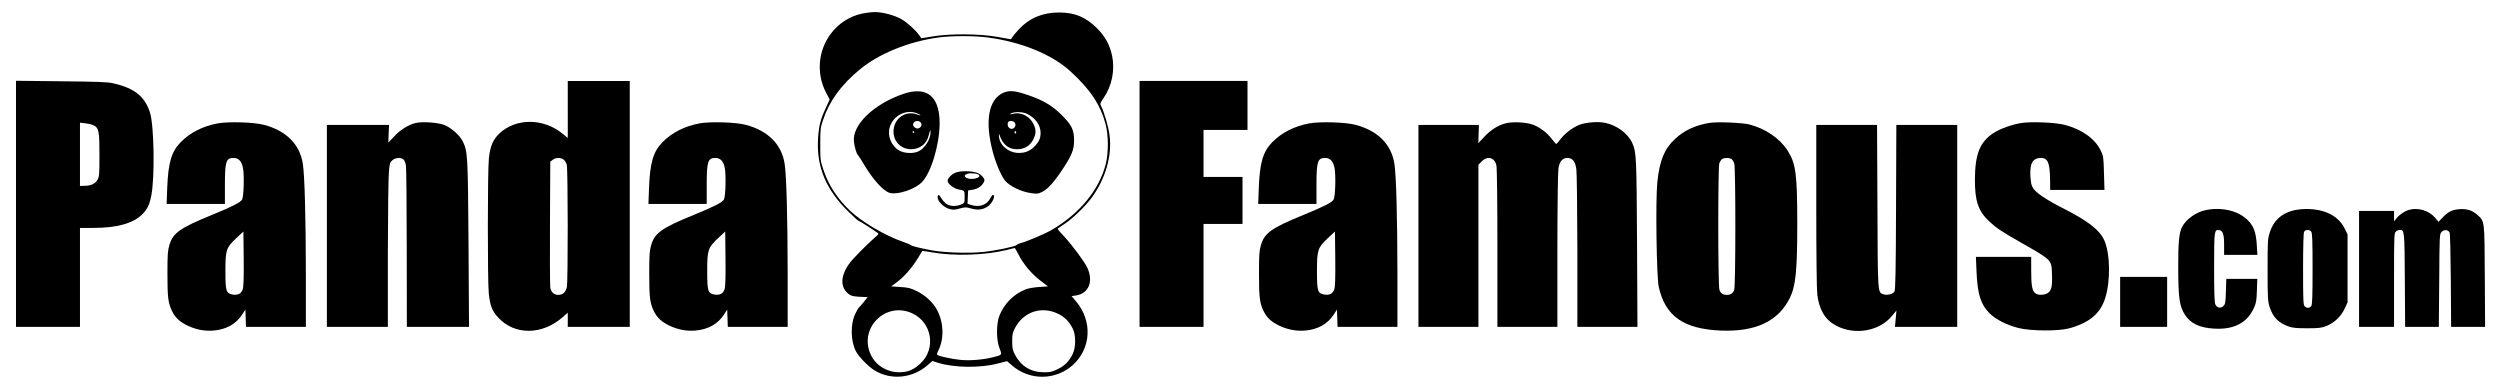
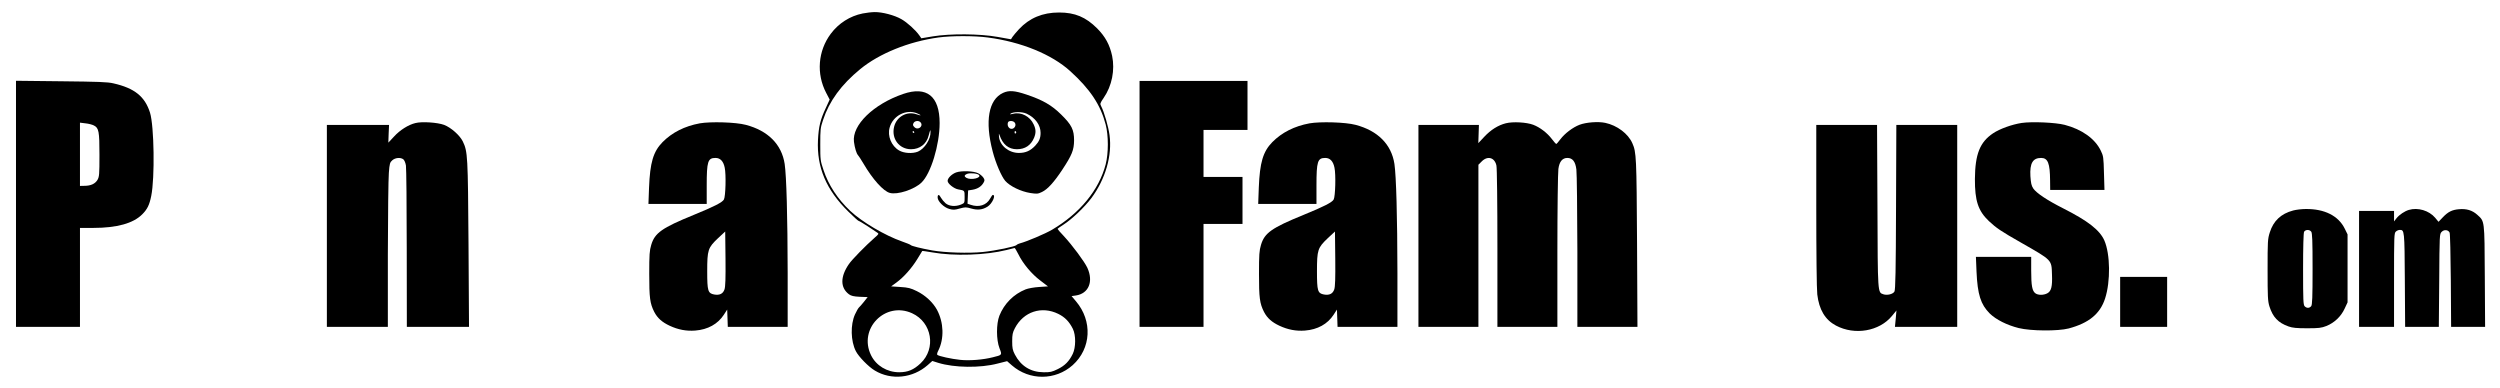
<svg xmlns="http://www.w3.org/2000/svg" version="1.0" width="2501pt" height="388pt" viewBox="0 0 2501 388" preserveAspectRatio="xMidYMid meet">
  <g transform="translate(0,388) scale(0.1,-0.1)" fill="#000000" stroke="none">
    <path d="M8629 3745 c-125 -25 -240 -98 -318 -203 -128 -171 -146 -400 -46 -591 l35 -67 -39 -85 c-55 -117 -71 -186 -78 -321 -13 -272 82 -497 304 -715 52 -51 98 -93 103 -93 5 0 44 -24 88 -52 44 -29 88 -58 98 -65 18 -11 16 -15 -26 -51 -89 -78 -227 -219 -257 -263 -88 -127 -88 -237 0 -303 22 -16 47 -22 107 -25 l80 -3 -37 -47 c-20 -25 -43 -51 -50 -57 -7 -6 -25 -37 -40 -70 -46 -102 -43 -266 9 -367 27 -54 127 -157 190 -194 164 -99 379 -77 529 55 l46 41 60 -19 c159 -49 419 -53 593 -7 l95 24 48 -42 c176 -153 435 -152 608 2 186 167 200 442 33 639 l-44 52 43 6 c128 19 178 139 115 277 -29 62 -149 224 -237 319 -34 35 -61 67 -61 70 0 3 28 23 61 44 84 54 211 176 277 264 142 192 209 425 182 630 -11 83 -54 233 -84 290 -13 24 -11 30 26 84 82 119 113 278 84 418 -24 112 -68 193 -150 276 -113 113 -222 159 -381 159 -165 0 -296 -55 -401 -167 -27 -29 -56 -64 -65 -77 l-15 -24 -135 24 c-178 32 -473 34 -648 5 l-114 -19 -20 29 c-37 53 -121 129 -179 162 -69 40 -192 72 -267 71 -31 0 -86 -7 -122 -14z m1253 -240 c335 -44 640 -169 825 -337 199 -181 302 -335 354 -533 29 -111 29 -288 0 -400 -67 -256 -258 -489 -536 -653 -67 -40 -257 -120 -320 -136 -16 -4 -32 -12 -36 -17 -9 -15 -210 -57 -337 -70 -140 -14 -378 -7 -507 16 -110 20 -208 44 -215 54 -3 4 -41 20 -85 35 -172 60 -402 196 -519 306 -126 119 -218 258 -268 410 -31 91 -32 102 -32 255 0 149 1 166 28 245 62 189 182 353 371 508 191 157 486 276 782 317 134 18 359 18 495 0z m305 -2167 c46 -95 134 -200 221 -265 l76 -58 -89 -6 c-50 -3 -110 -14 -135 -24 -120 -48 -214 -143 -262 -263 -32 -82 -32 -241 1 -326 27 -68 28 -67 -66 -90 -98 -25 -234 -36 -327 -26 -88 9 -215 37 -229 50 -5 4 -1 23 9 41 61 120 56 283 -13 411 -40 73 -116 144 -200 185 -63 31 -87 37 -166 42 l-92 6 52 38 c73 53 153 143 209 234 26 43 49 80 50 82 2 2 47 -5 101 -14 217 -39 535 -28 743 24 41 10 77 19 80 20 3 1 20 -27 37 -61z m-1062 -592 c199 -91 242 -353 84 -501 -69 -65 -127 -89 -214 -89 -121 0 -230 66 -281 170 -130 265 142 543 411 420z m1462 -6 c67 -33 110 -78 146 -150 31 -63 30 -186 -1 -250 -36 -74 -78 -117 -149 -152 -59 -29 -77 -33 -143 -32 -129 1 -227 62 -287 177 -23 44 -27 65 -27 132 0 67 4 88 27 132 86 165 267 225 434 143z" />
    <path d="M9035 2940 c-297 -102 -513 -312 -492 -479 8 -61 25 -117 40 -133 7 -7 31 -44 54 -83 93 -159 200 -278 265 -295 76 -21 244 34 316 103 94 89 182 378 182 596 0 269 -129 372 -365 291z m140 -194 c49 -21 44 -27 -7 -9 -96 33 -198 -24 -223 -124 -30 -119 50 -226 169 -226 87 0 155 52 176 136 16 60 18 65 19 37 2 -73 -59 -168 -126 -197 -54 -22 -140 -17 -189 12 -77 45 -118 145 -94 229 33 120 166 187 275 142z m35 -91 c31 -38 -27 -83 -62 -47 -16 16 -18 23 -9 41 13 24 53 28 71 6z m-65 -95 c3 -5 1 -10 -4 -10 -6 0 -11 5 -11 10 0 6 2 10 4 10 3 0 8 -4 11 -10z" />
    <path d="M10035 2951 c-146 -67 -184 -283 -104 -587 30 -116 87 -248 125 -293 47 -54 157 -107 252 -122 66 -10 76 -9 117 11 56 27 120 98 202 222 97 147 117 197 118 293 0 108 -24 156 -130 260 -94 93 -183 144 -346 199 -119 40 -175 44 -234 17z m237 -209 c85 -40 138 -113 138 -191 0 -53 -14 -86 -53 -128 -48 -51 -96 -73 -164 -73 -101 0 -190 73 -199 161 -3 33 -2 38 5 19 32 -95 90 -143 174 -143 82 0 140 39 172 115 20 49 19 84 -4 133 -36 80 -125 127 -204 107 -22 -6 -36 -7 -31 -2 25 23 118 25 166 2z m-122 -87 c15 -18 10 -45 -12 -59 -33 -20 -69 20 -54 60 7 18 50 18 66 -1z m15 -94 c3 -5 1 -12 -5 -16 -5 -3 -10 1 -10 9 0 18 6 21 15 7z" />
    <path d="M9565 2155 c-45 -17 -85 -57 -85 -85 0 -27 64 -78 107 -85 64 -11 63 -10 63 -75 0 -60 0 -61 -35 -76 -56 -23 -118 -18 -155 12 -17 15 -37 39 -46 55 -18 36 -34 37 -34 4 0 -39 62 -100 116 -115 39 -11 54 -11 105 4 55 15 64 15 115 0 64 -18 112 -13 162 18 48 29 88 118 54 118 -4 0 -16 -16 -27 -37 -36 -66 -112 -90 -194 -62 l-32 11 3 66 3 67 45 7 c51 9 88 33 109 70 13 23 13 29 -2 52 -10 14 -32 33 -50 42 -44 24 -170 28 -222 9z m228 -25 c30 -29 -76 -55 -124 -30 -25 14 -24 28 4 40 28 12 105 6 120 -10z" />
    <path d="M160 1841 l0 -1231 320 0 320 0 0 495 0 495 134 0 c236 0 400 46 489 136 51 51 72 94 90 184 37 182 29 699 -12 832 -51 162 -154 246 -366 294 -57 14 -153 17 -522 21 l-453 5 0 -1231z m779 784 c50 -25 56 -59 56 -295 0 -199 -2 -218 -20 -250 -24 -39 -66 -59 -132 -59 l-43 -1 0 316 0 317 56 -7 c31 -3 68 -13 83 -21z" />
-     <path d="M5680 2785 l0 -285 -54 44 c-192 156 -468 156 -632 -1 -62 -60 -90 -126 -103 -245 -14 -123 -14 -1242 -1 -1357 14 -124 34 -173 95 -239 164 -177 438 -175 643 4 l52 46 0 -71 0 -71 310 0 310 0 0 1230 0 1230 -310 0 -310 0 0 -285z m-43 -500 c12 -9 27 -32 33 -53 12 -46 13 -1156 1 -1222 -11 -53 -40 -80 -87 -80 -41 0 -71 27 -79 72 -3 18 -5 309 -3 646 l3 614 24 19 c28 23 78 25 108 4z" />
    <path d="M11400 1840 l0 -1230 320 0 320 0 0 515 0 515 195 0 195 0 0 235 0 235 -195 0 -195 0 0 235 0 235 220 0 220 0 0 245 0 245 -540 0 -540 0 0 -1230z" />
-     <path d="M2180 2646 c-151 -28 -276 -91 -372 -188 -93 -95 -125 -204 -135 -455 l-6 -163 292 0 291 0 0 183 c0 243 11 277 88 277 48 0 79 -33 92 -97 15 -68 9 -289 -8 -319 -15 -28 -96 -70 -302 -154 -319 -130 -390 -181 -425 -300 -17 -56 -20 -96 -20 -290 0 -239 7 -295 50 -380 32 -62 78 -103 155 -139 84 -39 166 -55 255 -48 127 10 226 65 287 159 l33 51 3 -87 3 -86 299 0 300 0 0 538 c-1 571 -12 969 -30 1092 -30 196 -167 333 -389 391 -100 27 -353 34 -461 15z m248 -1661 c-15 -44 -49 -61 -104 -51 -62 12 -69 36 -69 231 0 215 7 236 108 332 l72 67 3 -271 c2 -198 -1 -281 -10 -308z" />
    <path d="M4156 2649 c-71 -17 -156 -71 -214 -135 l-57 -61 3 88 4 89 -311 0 -311 0 0 -1010 0 -1010 305 0 305 0 0 718 c1 394 5 764 10 822 7 95 11 106 35 127 30 26 81 30 109 10 11 -8 22 -34 27 -63 4 -27 8 -401 8 -831 l1 -783 311 0 311 0 -5 828 c-6 884 -8 925 -57 1027 -30 61 -117 139 -188 166 -65 24 -221 35 -286 18z" />
    <path d="M7000 2646 c-151 -28 -276 -91 -372 -188 -93 -95 -125 -204 -135 -455 l-6 -163 292 0 291 0 0 183 c0 243 11 277 88 277 48 0 79 -33 92 -97 15 -68 9 -289 -8 -319 -15 -28 -96 -70 -302 -154 -319 -130 -390 -181 -425 -300 -17 -56 -20 -96 -20 -290 0 -239 7 -295 50 -380 32 -62 78 -103 155 -139 84 -39 166 -55 255 -48 127 10 226 65 287 159 l33 51 3 -87 3 -86 299 0 300 0 0 538 c-1 571 -12 969 -30 1092 -30 196 -167 333 -389 391 -100 27 -353 34 -461 15z m248 -1661 c-15 -44 -49 -61 -104 -51 -62 12 -69 36 -69 231 0 215 7 236 108 332 l72 67 3 -271 c2 -198 -1 -281 -10 -308z" />
    <path d="M13100 2646 c-151 -28 -276 -91 -372 -188 -93 -95 -125 -204 -135 -455 l-6 -163 292 0 291 0 0 183 c0 243 11 277 88 277 48 0 79 -33 92 -97 15 -68 9 -289 -8 -319 -15 -28 -96 -70 -302 -154 -319 -130 -390 -181 -425 -300 -17 -56 -20 -96 -20 -290 0 -239 7 -295 50 -380 32 -62 78 -103 155 -139 84 -39 166 -55 255 -48 127 10 226 65 287 159 l33 51 3 -87 3 -86 299 0 300 0 0 538 c-1 571 -12 969 -30 1092 -30 196 -167 333 -389 391 -100 27 -353 34 -461 15z m248 -1661 c-15 -44 -49 -61 -104 -51 -62 12 -69 36 -69 231 0 215 7 236 108 332 l72 67 3 -271 c2 -198 -1 -281 -10 -308z" />
    <path d="M15065 2647 c-79 -20 -151 -66 -216 -135 l-60 -64 3 91 3 91 -302 0 -303 0 0 -1010 0 -1010 300 0 300 0 0 811 0 811 34 34 c58 58 128 39 146 -41 6 -23 10 -380 10 -827 l0 -788 300 0 300 0 0 758 c0 416 5 786 10 822 10 74 40 110 90 110 52 0 80 -36 90 -115 5 -39 9 -409 10 -822 l0 -753 301 0 300 0 -4 838 c-5 863 -7 909 -47 999 -42 96 -153 179 -271 204 -70 15 -191 6 -257 -19 -68 -26 -148 -87 -192 -145 -19 -26 -38 -47 -41 -47 -4 0 -24 22 -44 49 -47 62 -119 117 -187 143 -66 25 -203 33 -273 15z" />
-     <path d="M17105 2651 c-145 -23 -256 -75 -348 -161 -107 -99 -155 -217 -177 -433 -19 -177 -8 -948 14 -1047 66 -293 247 -421 621 -437 347 -14 573 92 689 323 61 122 76 274 76 764 -1 485 -15 587 -99 717 -78 120 -221 217 -381 258 -74 18 -317 28 -395 16z m215 -361 c11 -6 24 -27 30 -48 14 -53 14 -1218 -1 -1261 -12 -35 -35 -51 -74 -51 -39 0 -62 16 -74 51 -15 43 -15 1226 -1 1266 6 15 18 34 27 41 20 15 67 16 93 2z" />
    <path d="M20225 2650 c-98 -15 -220 -59 -287 -104 -131 -88 -179 -208 -181 -456 -1 -218 32 -319 139 -421 76 -71 120 -101 322 -216 315 -180 305 -170 310 -319 5 -121 -7 -168 -48 -189 -37 -19 -90 -19 -117 0 -33 23 -43 76 -43 228 l0 137 -277 0 -276 0 6 -147 c10 -229 42 -329 132 -419 64 -62 171 -116 290 -146 122 -30 392 -32 500 -4 202 54 314 146 364 299 56 172 52 445 -7 581 -46 104 -164 196 -411 321 -164 83 -268 153 -300 199 -19 29 -24 53 -29 124 -7 129 24 182 107 182 68 0 89 -53 90 -227 l1 -93 271 0 272 0 -5 169 c-4 158 -6 171 -32 224 -58 120 -189 213 -361 258 -92 24 -330 34 -430 19z" />
    <path d="M18170 1828 c0 -482 4 -839 10 -893 18 -153 79 -255 187 -312 188 -100 434 -57 560 96 l45 55 -7 -82 -8 -82 312 0 311 0 0 1010 0 1010 -305 0 -304 0 -3 -822 c-2 -640 -6 -828 -16 -845 -15 -26 -73 -40 -111 -27 -57 20 -56 -3 -59 882 l-4 812 -304 0 -304 0 0 -802z" />
-     <path d="M22070 1779 c-99 -19 -200 -91 -241 -170 -29 -58 -39 -154 -38 -399 0 -308 12 -396 69 -482 56 -84 143 -126 282 -135 202 -14 337 54 406 206 22 47 27 74 30 174 l4 117 -155 0 -155 0 -4 -125 c-3 -111 -6 -128 -25 -146 -27 -27 -65 -20 -81 16 -9 18 -12 128 -12 369 0 369 2 381 50 374 38 -5 50 -42 50 -150 l0 -98 166 0 167 0 -6 98 c-3 62 -13 117 -26 152 -59 156 -265 241 -481 199z" />
    <path d="M22940 1774 c-121 -32 -197 -104 -233 -219 -21 -66 -22 -88 -22 -375 0 -266 2 -312 18 -364 34 -108 87 -165 192 -202 39 -14 81 -18 185 -18 118 0 142 3 194 23 79 32 146 95 182 174 l29 62 0 340 0 340 -28 57 c-63 129 -202 199 -391 197 -39 0 -96 -7 -126 -15z m181 -211 c11 -13 14 -85 14 -373 0 -288 -3 -360 -14 -373 -17 -21 -45 -22 -65 -1 -14 13 -16 61 -16 370 0 226 4 362 10 375 13 23 53 25 71 2z" />
    <path d="M24098 1780 c-43 -13 -95 -48 -123 -83 l-25 -32 0 53 0 52 -175 0 -175 0 0 -580 0 -580 175 0 175 0 0 468 c0 442 1 470 18 485 10 10 28 17 39 17 47 0 48 -3 51 -502 l3 -468 169 0 168 0 4 465 c3 460 3 465 25 486 24 25 65 21 79 -8 5 -10 10 -226 12 -480 l3 -463 170 0 170 0 -3 508 c-3 567 -1 546 -76 614 -49 44 -107 62 -183 55 -69 -6 -109 -26 -162 -82 l-42 -44 -34 41 c-61 72 -173 105 -263 78z" />
    <path d="M21210 860 l0 -250 235 0 235 0 0 250 0 250 -235 0 -235 0 0 -250z" />
  </g>
</svg>